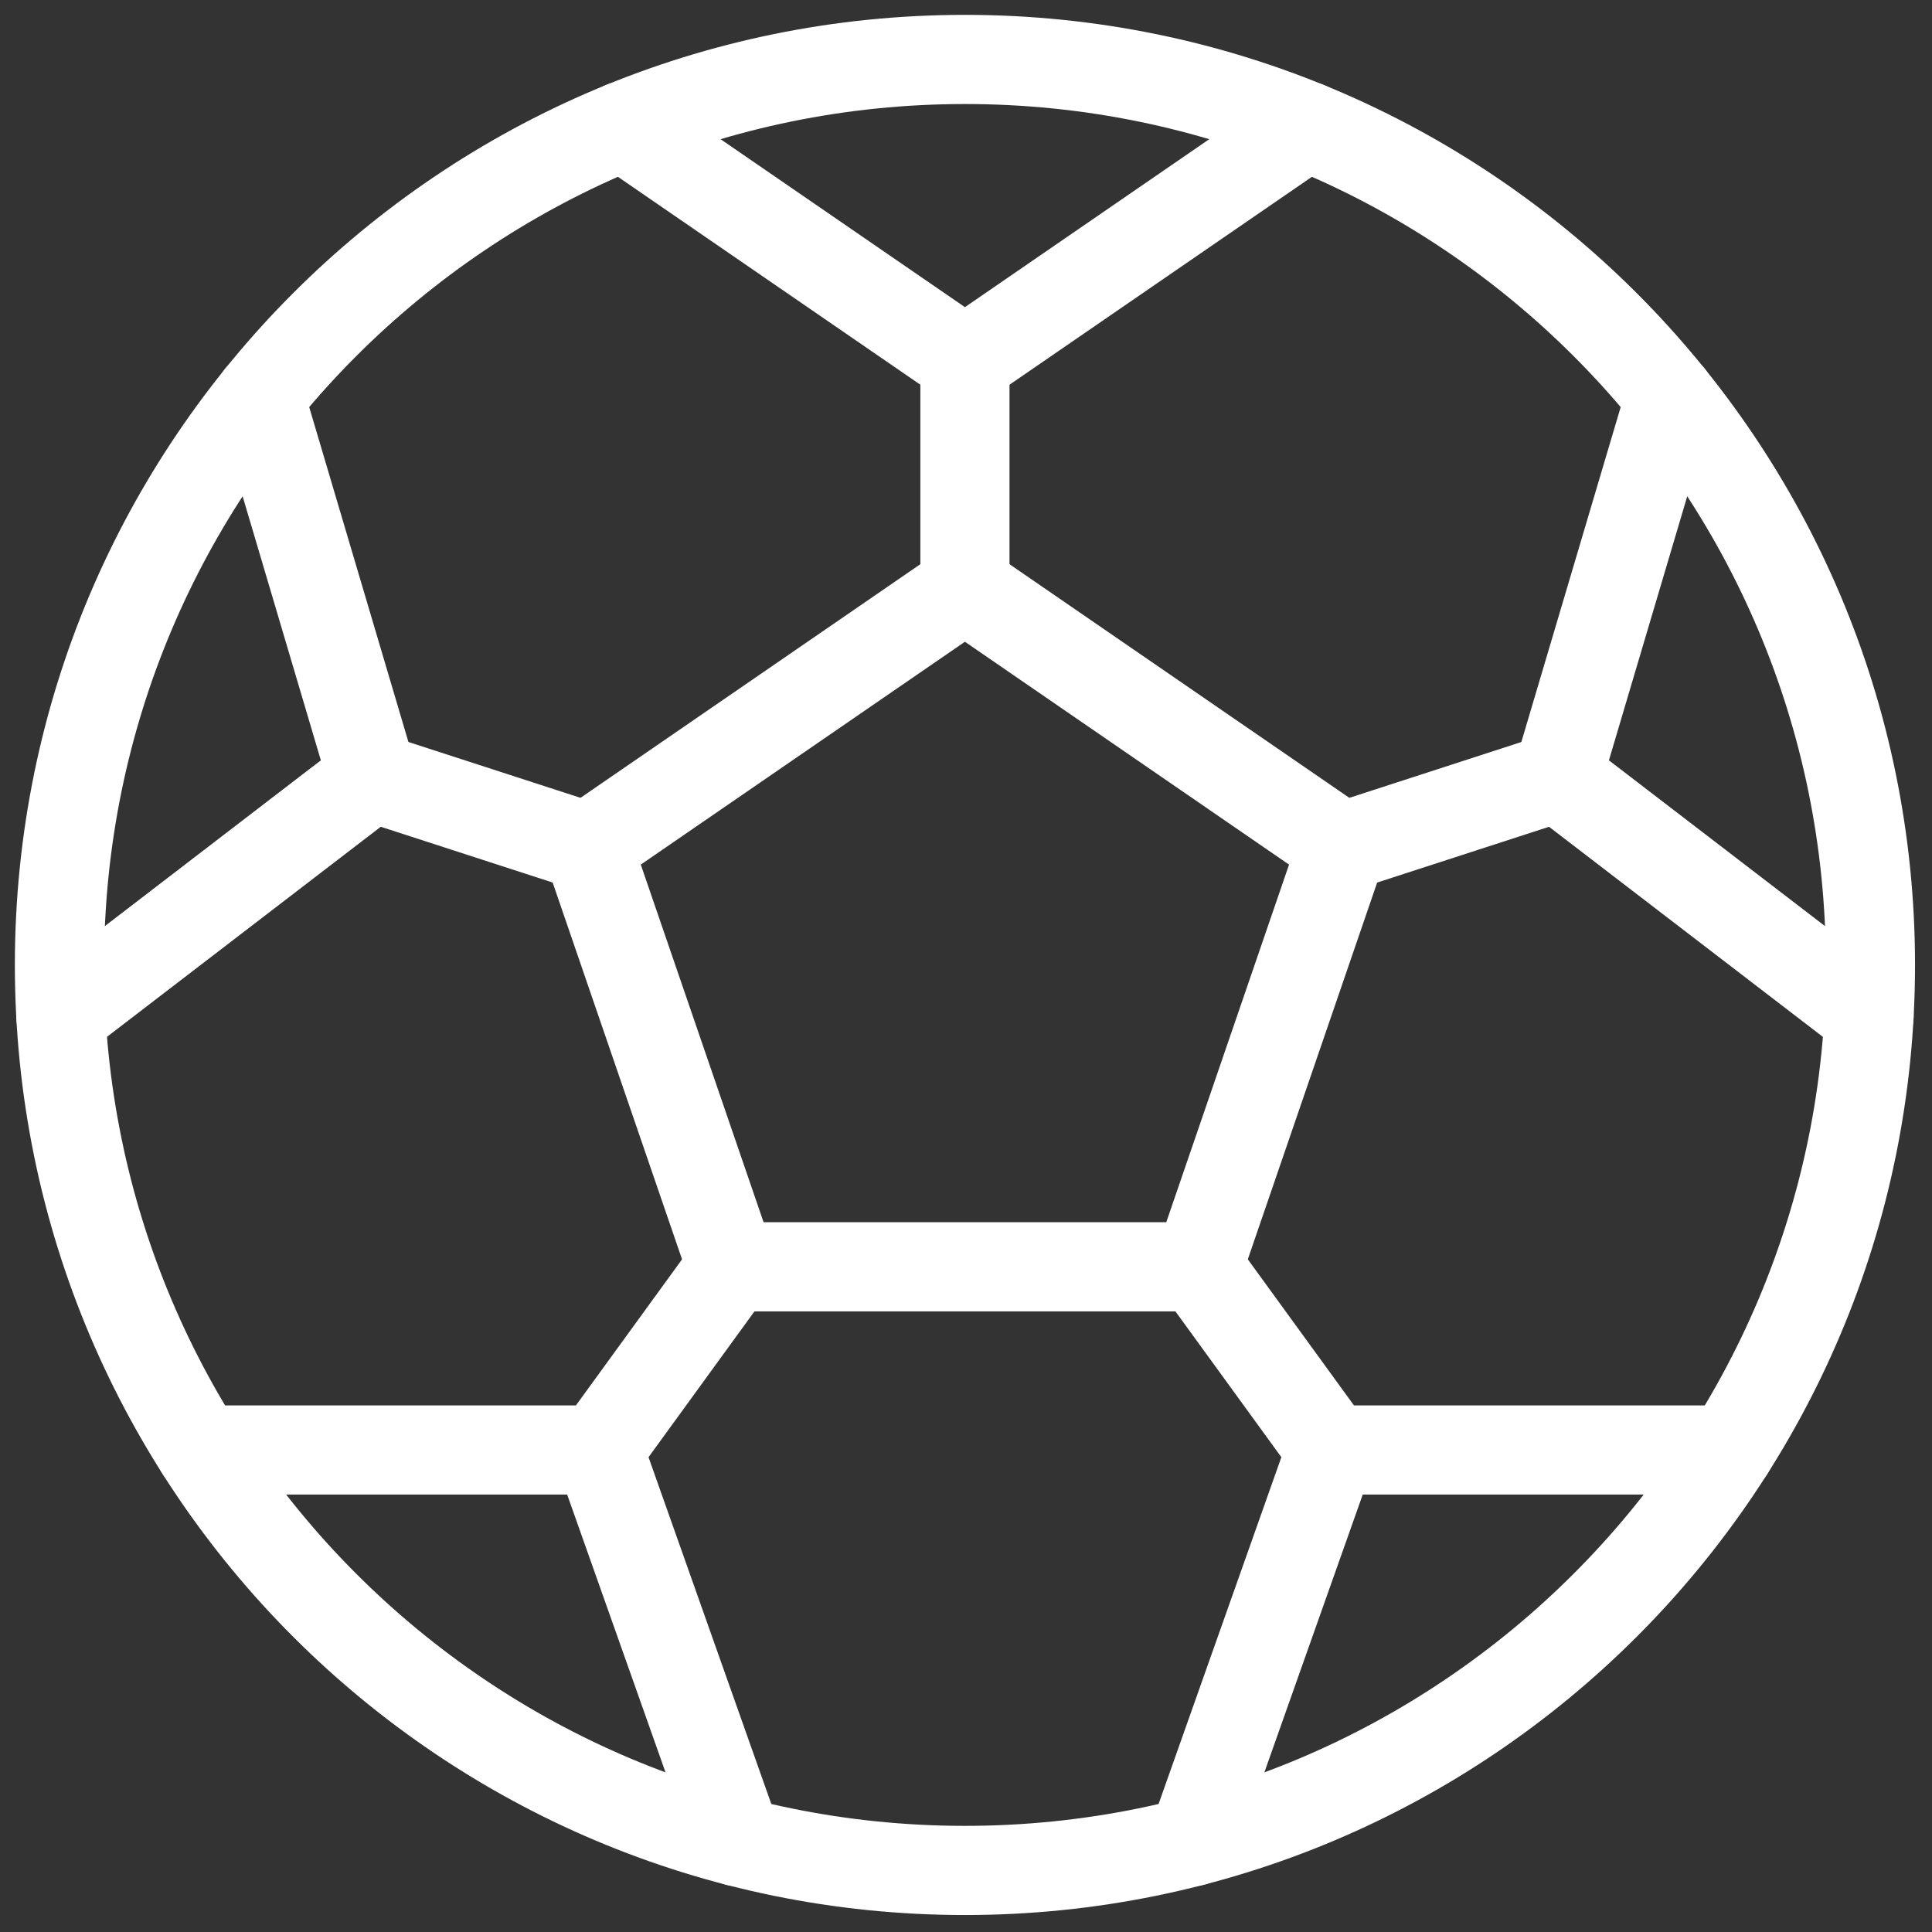
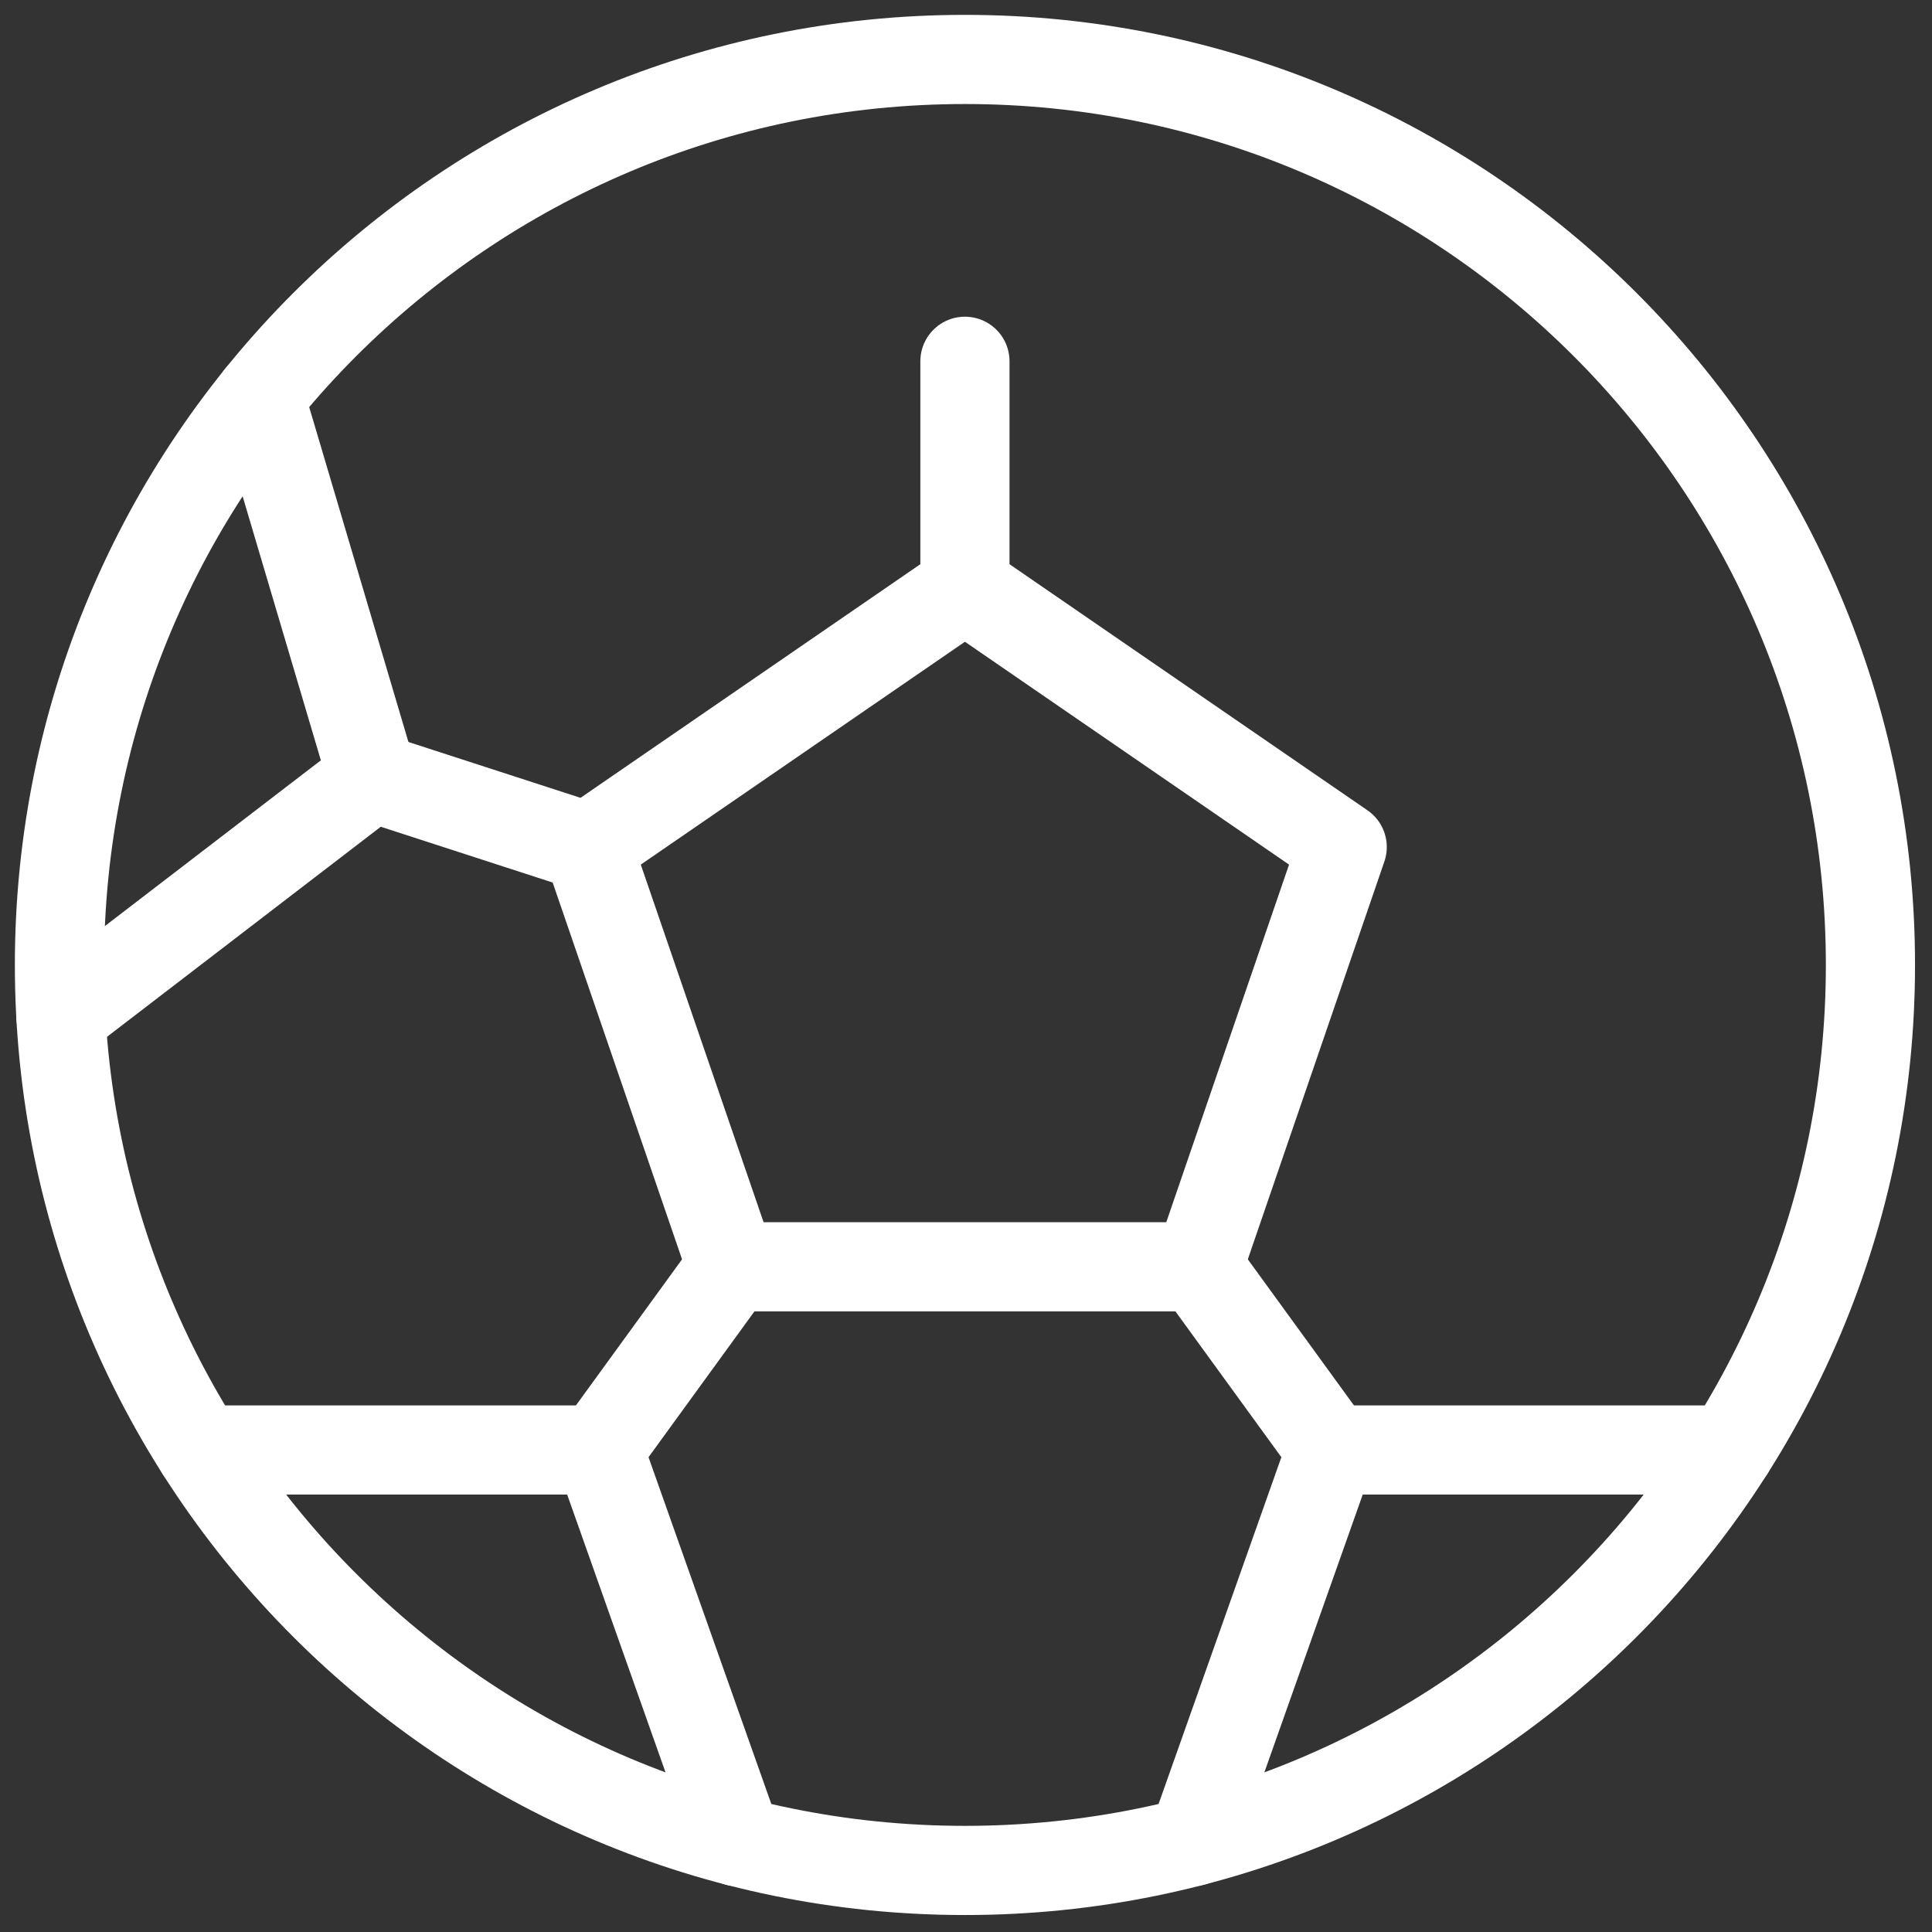
<svg xmlns="http://www.w3.org/2000/svg" width="65" height="65" viewBox="0 0 65 65" fill="none">
  <rect x="0" y="0" width="65" height="65" fill="#333333" stroke="none" />
  <path d="M32.464 62.929C49.289 62.929 62.929 49.289 62.929 32.464C62.929 15.639 49.289 2 32.464 2C15.639 2 2 15.639 2 32.464C2 49.289 15.639 62.929 32.464 62.929Z" stroke="white" stroke-width="3" stroke-linecap="round" stroke-linejoin="round" />
  <path d="M32.464 19.771L19.77 28.498L24.619 42.62H40.309L45.157 28.498L32.464 19.771Z" stroke="white" stroke-width="3" stroke-linecap="round" stroke-linejoin="round" />
  <path d="M32.464 12.155V19.771" stroke="white" stroke-width="3" stroke-linecap="round" stroke-linejoin="round" />
  <path d="M12.526 26.146L19.771 28.497" stroke="white" stroke-width="3" stroke-linecap="round" stroke-linejoin="round" />
  <path d="M20.142 48.782L24.619 42.619" stroke="white" stroke-width="3" stroke-linecap="round" stroke-linejoin="round" />
  <path d="M44.787 48.782L40.309 42.619" stroke="white" stroke-width="3" stroke-linecap="round" stroke-linejoin="round" />
-   <path d="M52.403 26.146L45.158 28.497" stroke="white" stroke-width="3" stroke-linecap="round" stroke-linejoin="round" />
-   <path d="M43.967 4.246L32.464 12.154L20.96 4.246" stroke="white" stroke-width="3" stroke-linecap="round" stroke-linejoin="round" />
-   <path d="M62.881 34.184L52.399 26.143L56.192 13.354" stroke="white" stroke-width="3" stroke-linecap="round" stroke-linejoin="round" />
  <path d="M8.737 13.354L12.526 26.143L2.047 34.184" stroke="white" stroke-width="3" stroke-linecap="round" stroke-linejoin="round" />
  <path d="M40.122 61.959L44.787 48.783H58.194" stroke="white" stroke-width="3" stroke-linecap="round" stroke-linejoin="round" />
  <path d="M6.735 48.783H20.142L24.807 61.959" stroke="white" stroke-width="3" stroke-linecap="round" stroke-linejoin="round" />
</svg>